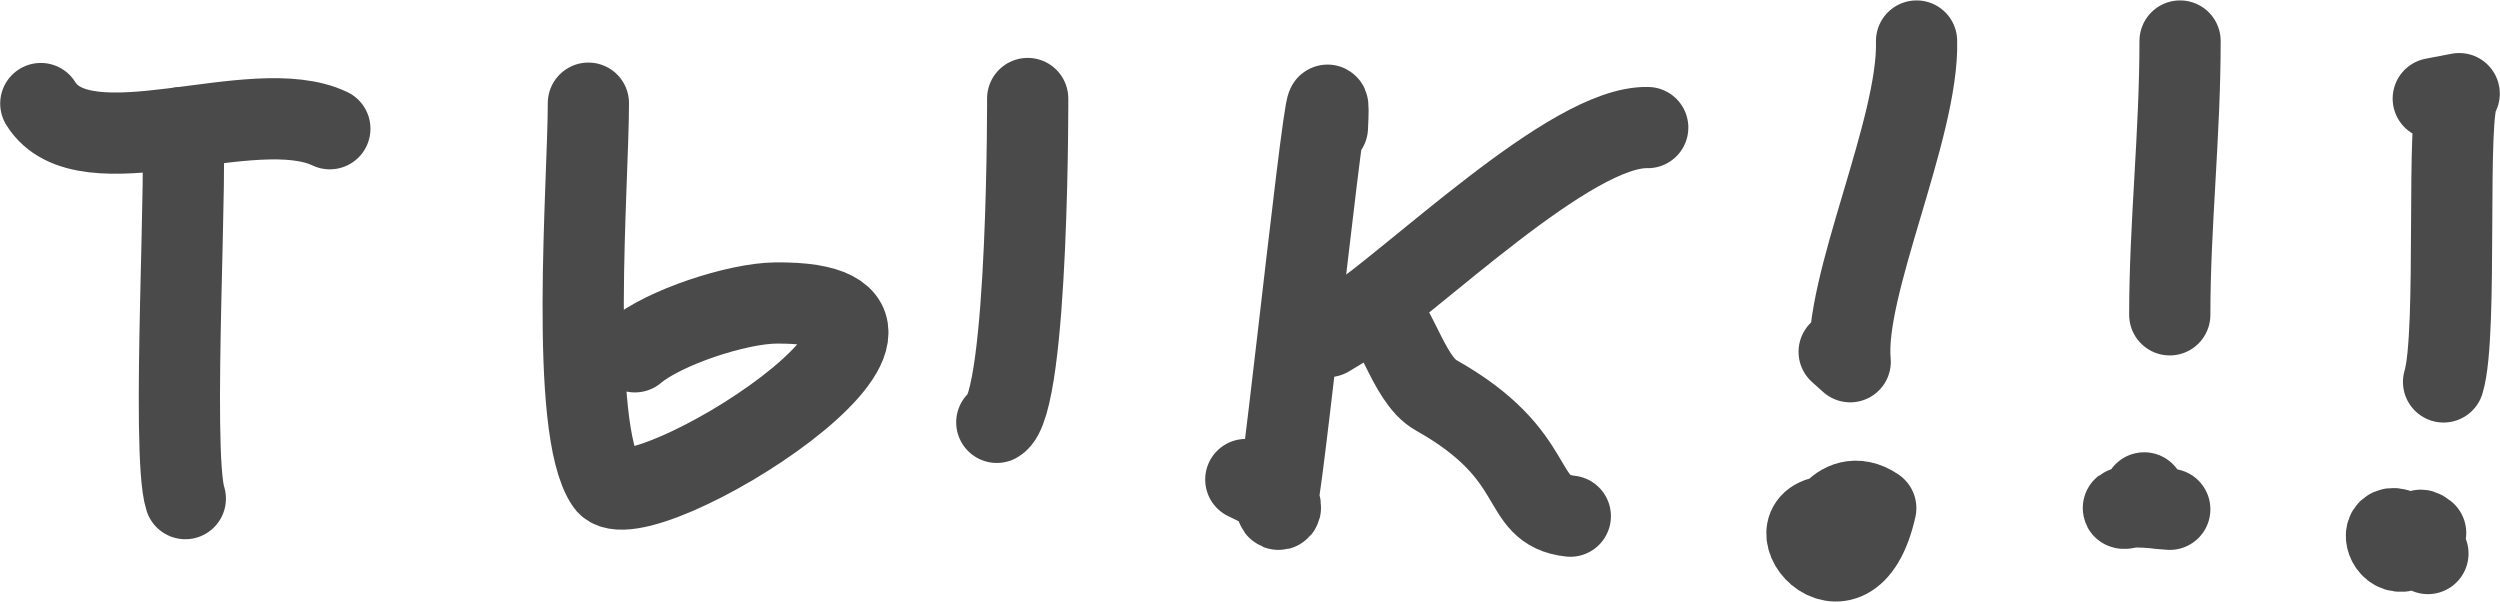
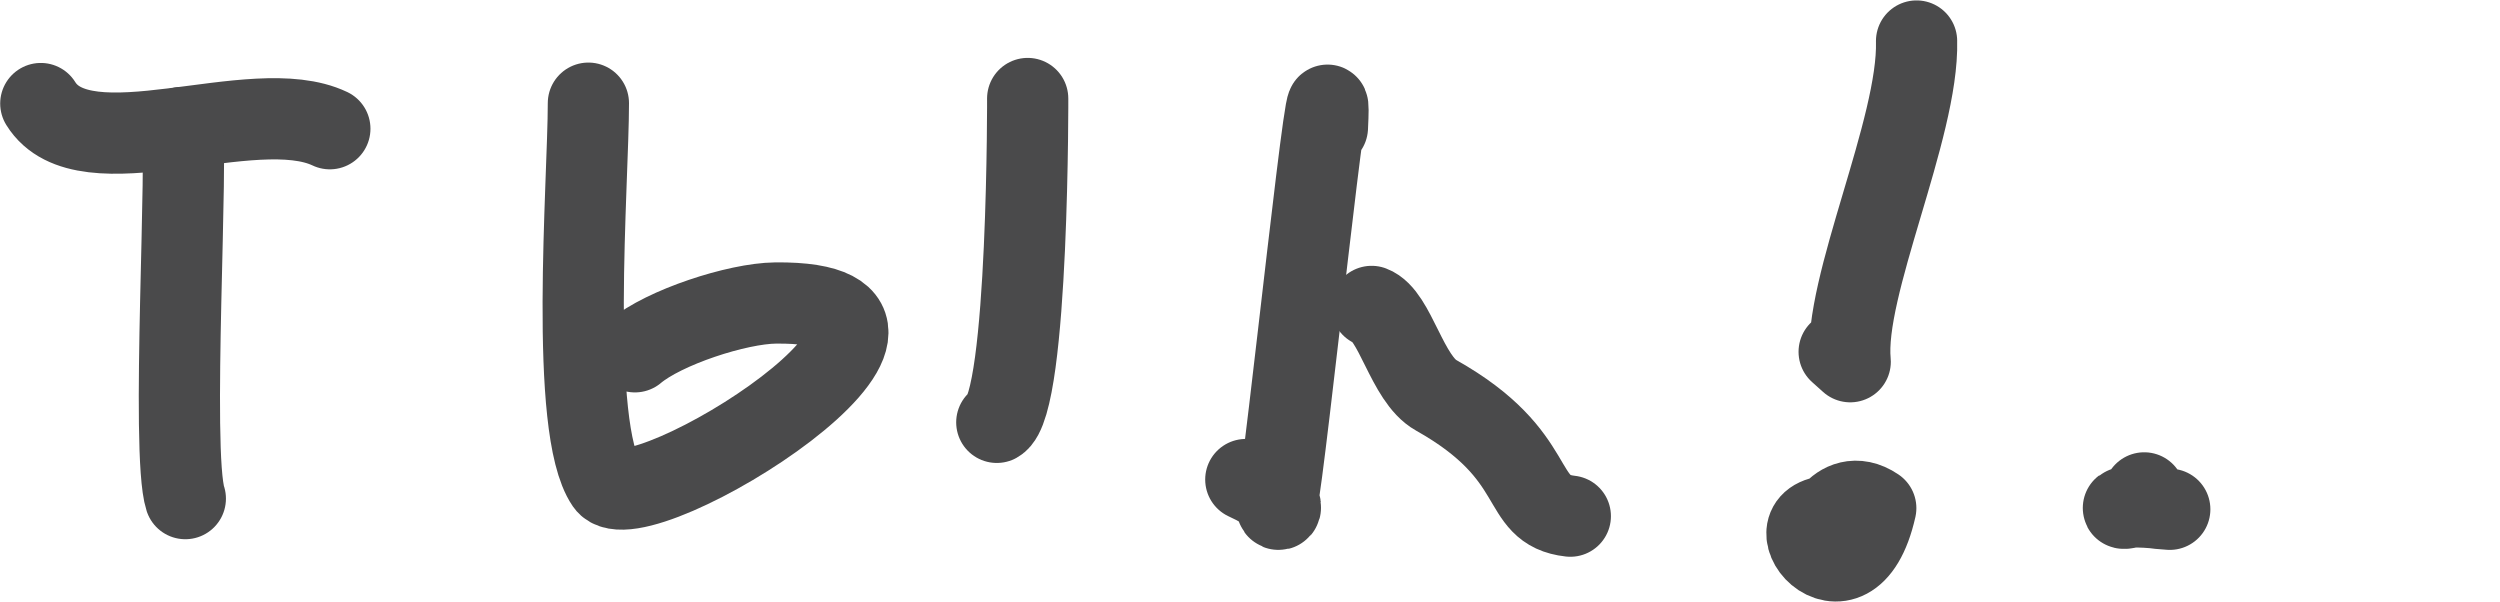
<svg xmlns="http://www.w3.org/2000/svg" xml:space="preserve" width="1454px" height="350px" version="1.1" style="shape-rendering:geometricPrecision; text-rendering:geometricPrecision; image-rendering:optimizeQuality; fill-rule:evenodd; clip-rule:evenodd" viewBox="0 0 65.56 15.77">
  <defs>
    <style type="text/css"> .str0 {stroke:#4A4A4B;stroke-width:2.13;stroke-linecap:round;stroke-linejoin:round;stroke-miterlimit:22.926} .fil0 {fill:none} </style>
  </defs>
  <g id="Слой_x0020_1">
    <g id="_1915998993488">
      <path class="fil0 str0" d="M1.07 2.71c1.14,1.84 5.56,-0.3 7.58,0.66" />
      <path class="fil0 str0" d="M4.86 13.07c-0.39,-1.2 0.1,-9.3 -0.1,-9.73" />
      <path class="fil0 str0" d="M15.43 2.7c0,2.06 -0.52,8.52 0.47,9.97 0.8,1.16 10.29,-4.79 4.44,-4.73 -1.01,0.01 -2.93,0.64 -3.69,1.28" />
      <path class="fil0 str0" d="M26.95 2.59c0,-0.4 0.04,8.02 -0.81,8.48" />
      <path class="fil0 str0" d="M34.81 3.34c0.17,-3.39 -1.11,8.97 -1.32,9.84 -0.1,0.41 0.61,0.04 -0.82,-0.61" />
-       <path class="fil0 str0" d="M43.21 3.34c-2.01,-0.05 -6.11,3.99 -8.05,5.28l-0.33 0.2" />
      <path class="fil0 str0" d="M41.18 13.53c-1.44,-0.16 -0.67,-1.57 -3.52,-3.17 -0.77,-0.43 -1.07,-2.1 -1.69,-2.33" />
      <path class="fil0 str0" d="M50.26 1.07c0.06,2.29 -1.93,6.45 -1.74,8.41l-0.29 -0.26" />
      <path class="fil0 str0" d="M48.23 13.53c-2.09,-0.14 0.27,2.85 0.96,-0.21 -1.04,-0.71 -1.65,0.96 -0.96,0.21z" />
-       <path class="fil0 str0" d="M57.17 1.07c0,2.46 -0.27,4.81 -0.27,7.18" />
      <path class="fil0 str0" d="M56.9 13.35c-2.03,-0.23 -0.98,0.3 -0.67,-0.43 -0.2,0.43 0.3,0.39 0.67,0.43z" />
-       <path class="fil0 str0" d="M64.08 10.01c0.39,-1.27 0.04,-7.15 0.41,-7.56l-0.68 0.13" />
-       <path class="fil0 str0" d="M63.67 14.51c-1.71,-1.86 -1.15,1.01 -0.06,-0.54 -0.38,-0.31 0.03,0.51 0.06,0.54z" />
    </g>
  </g>
</svg>